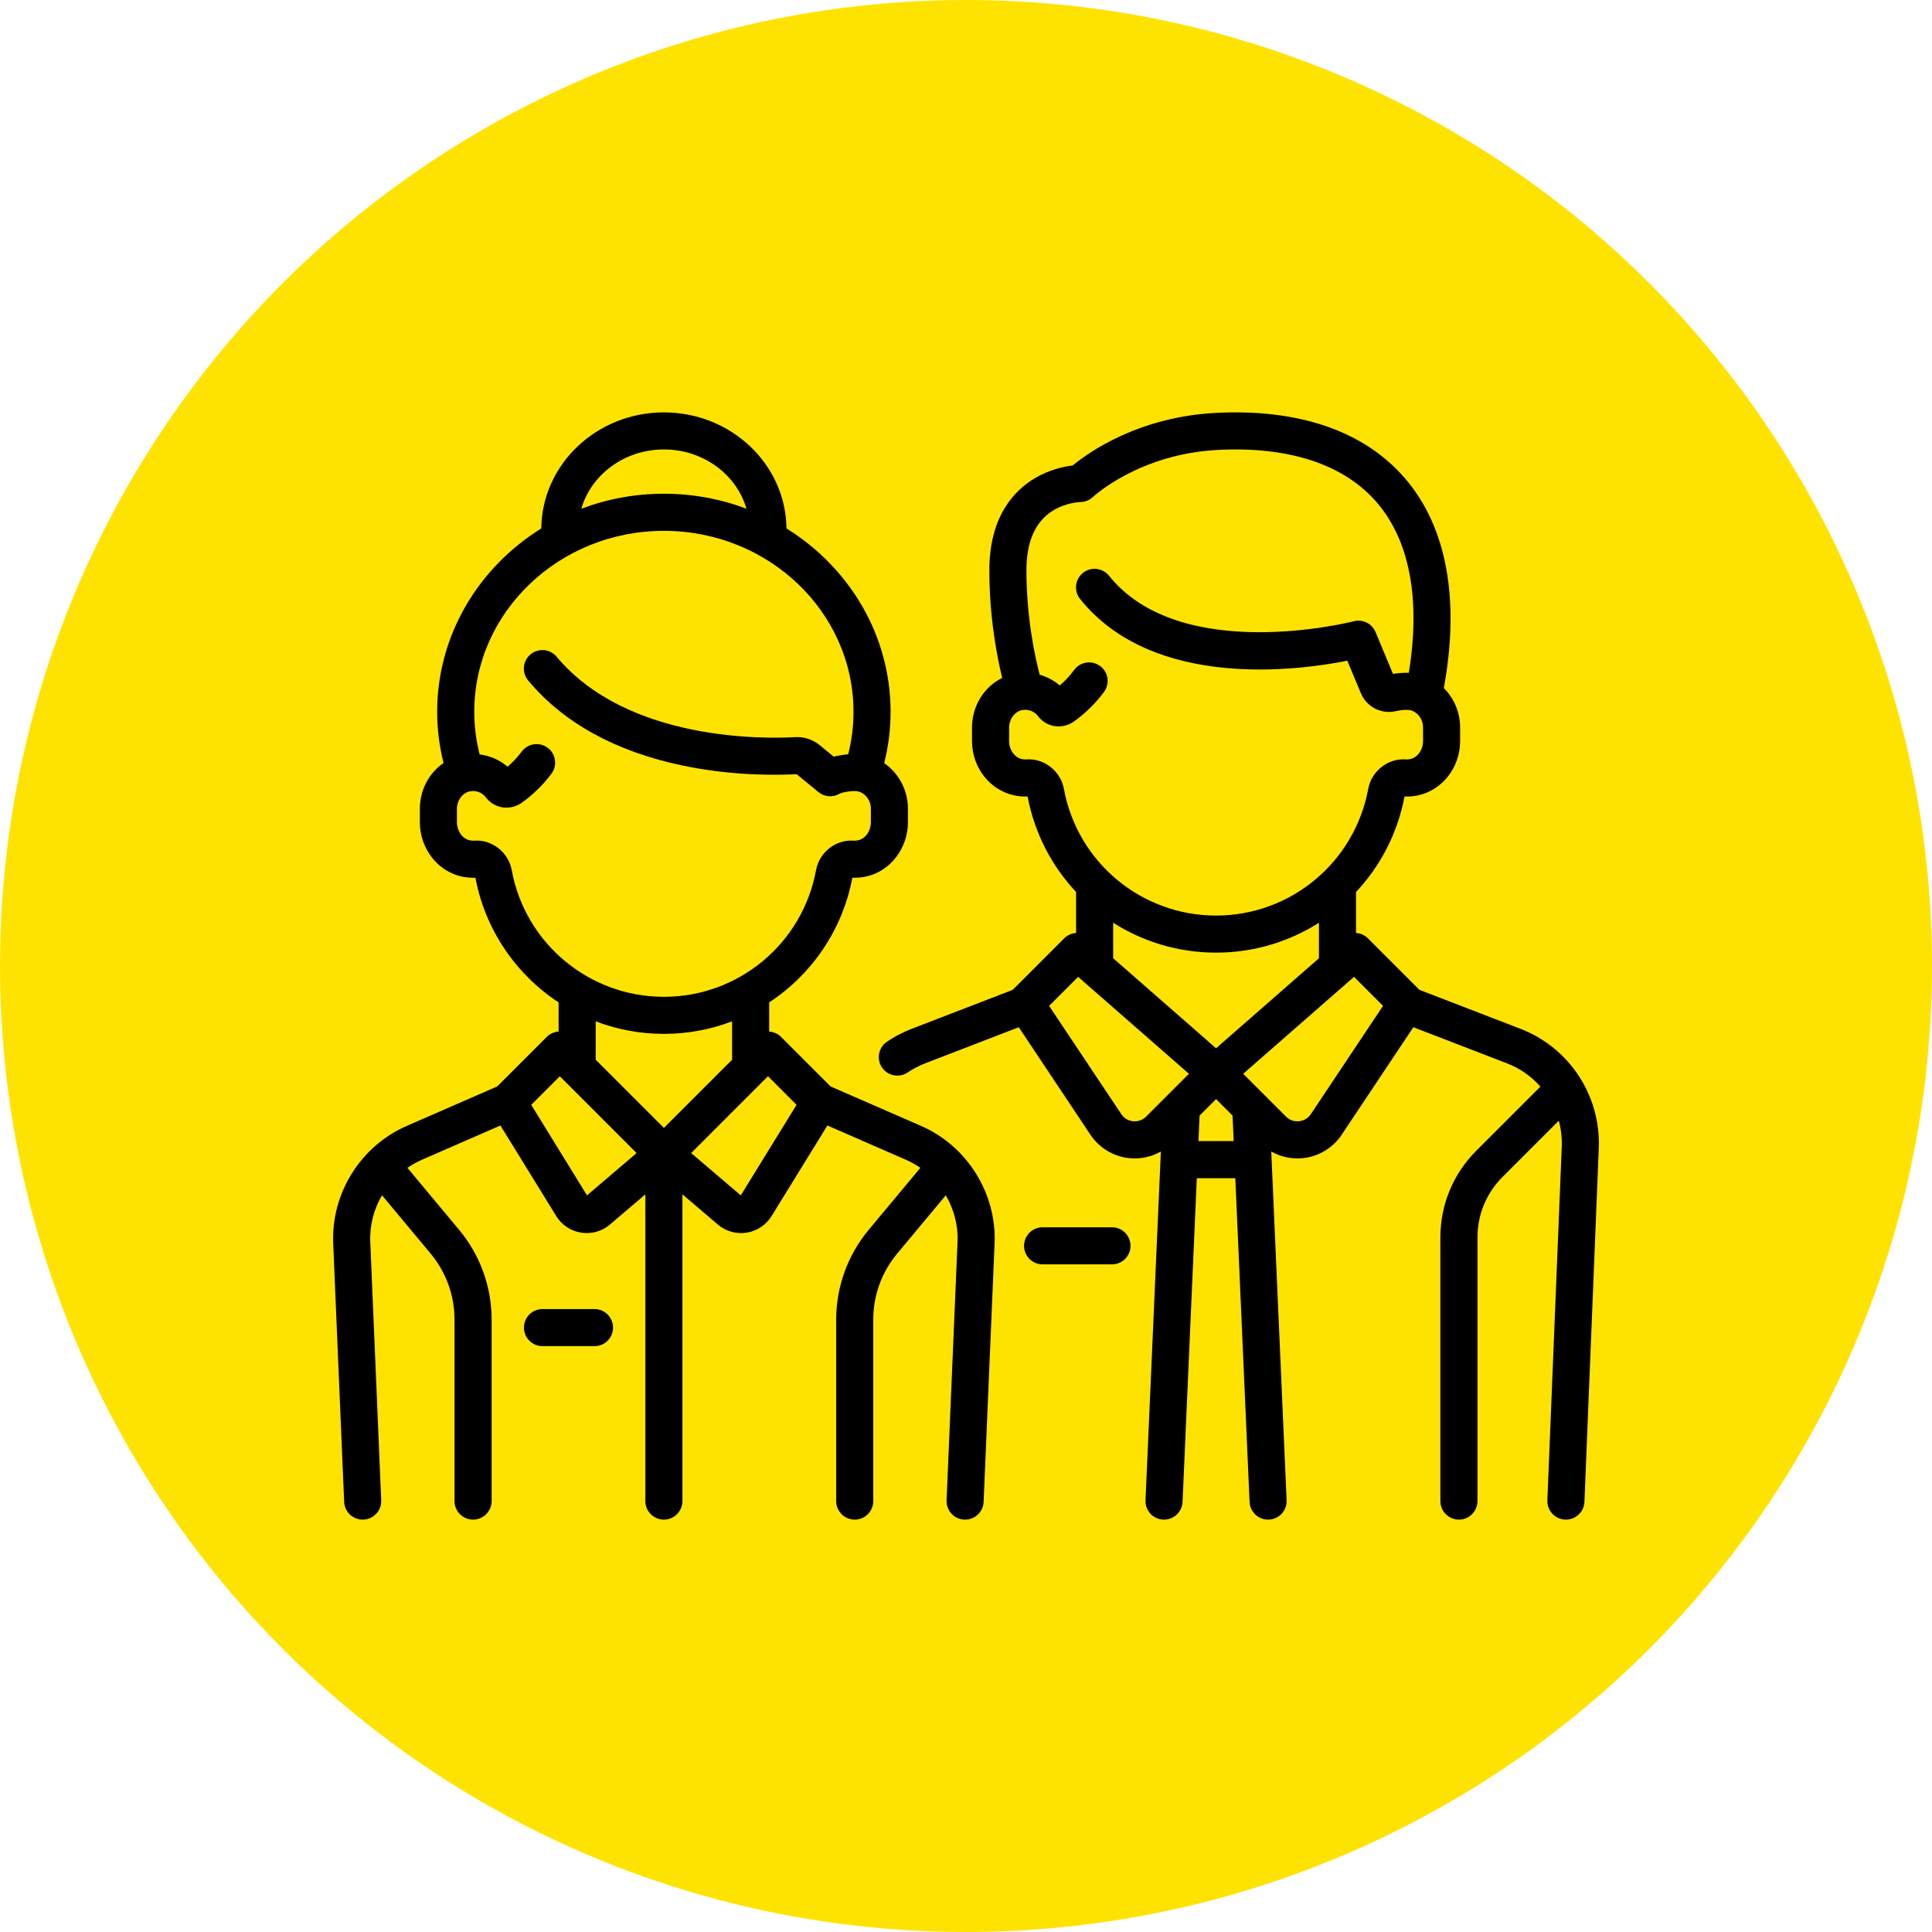
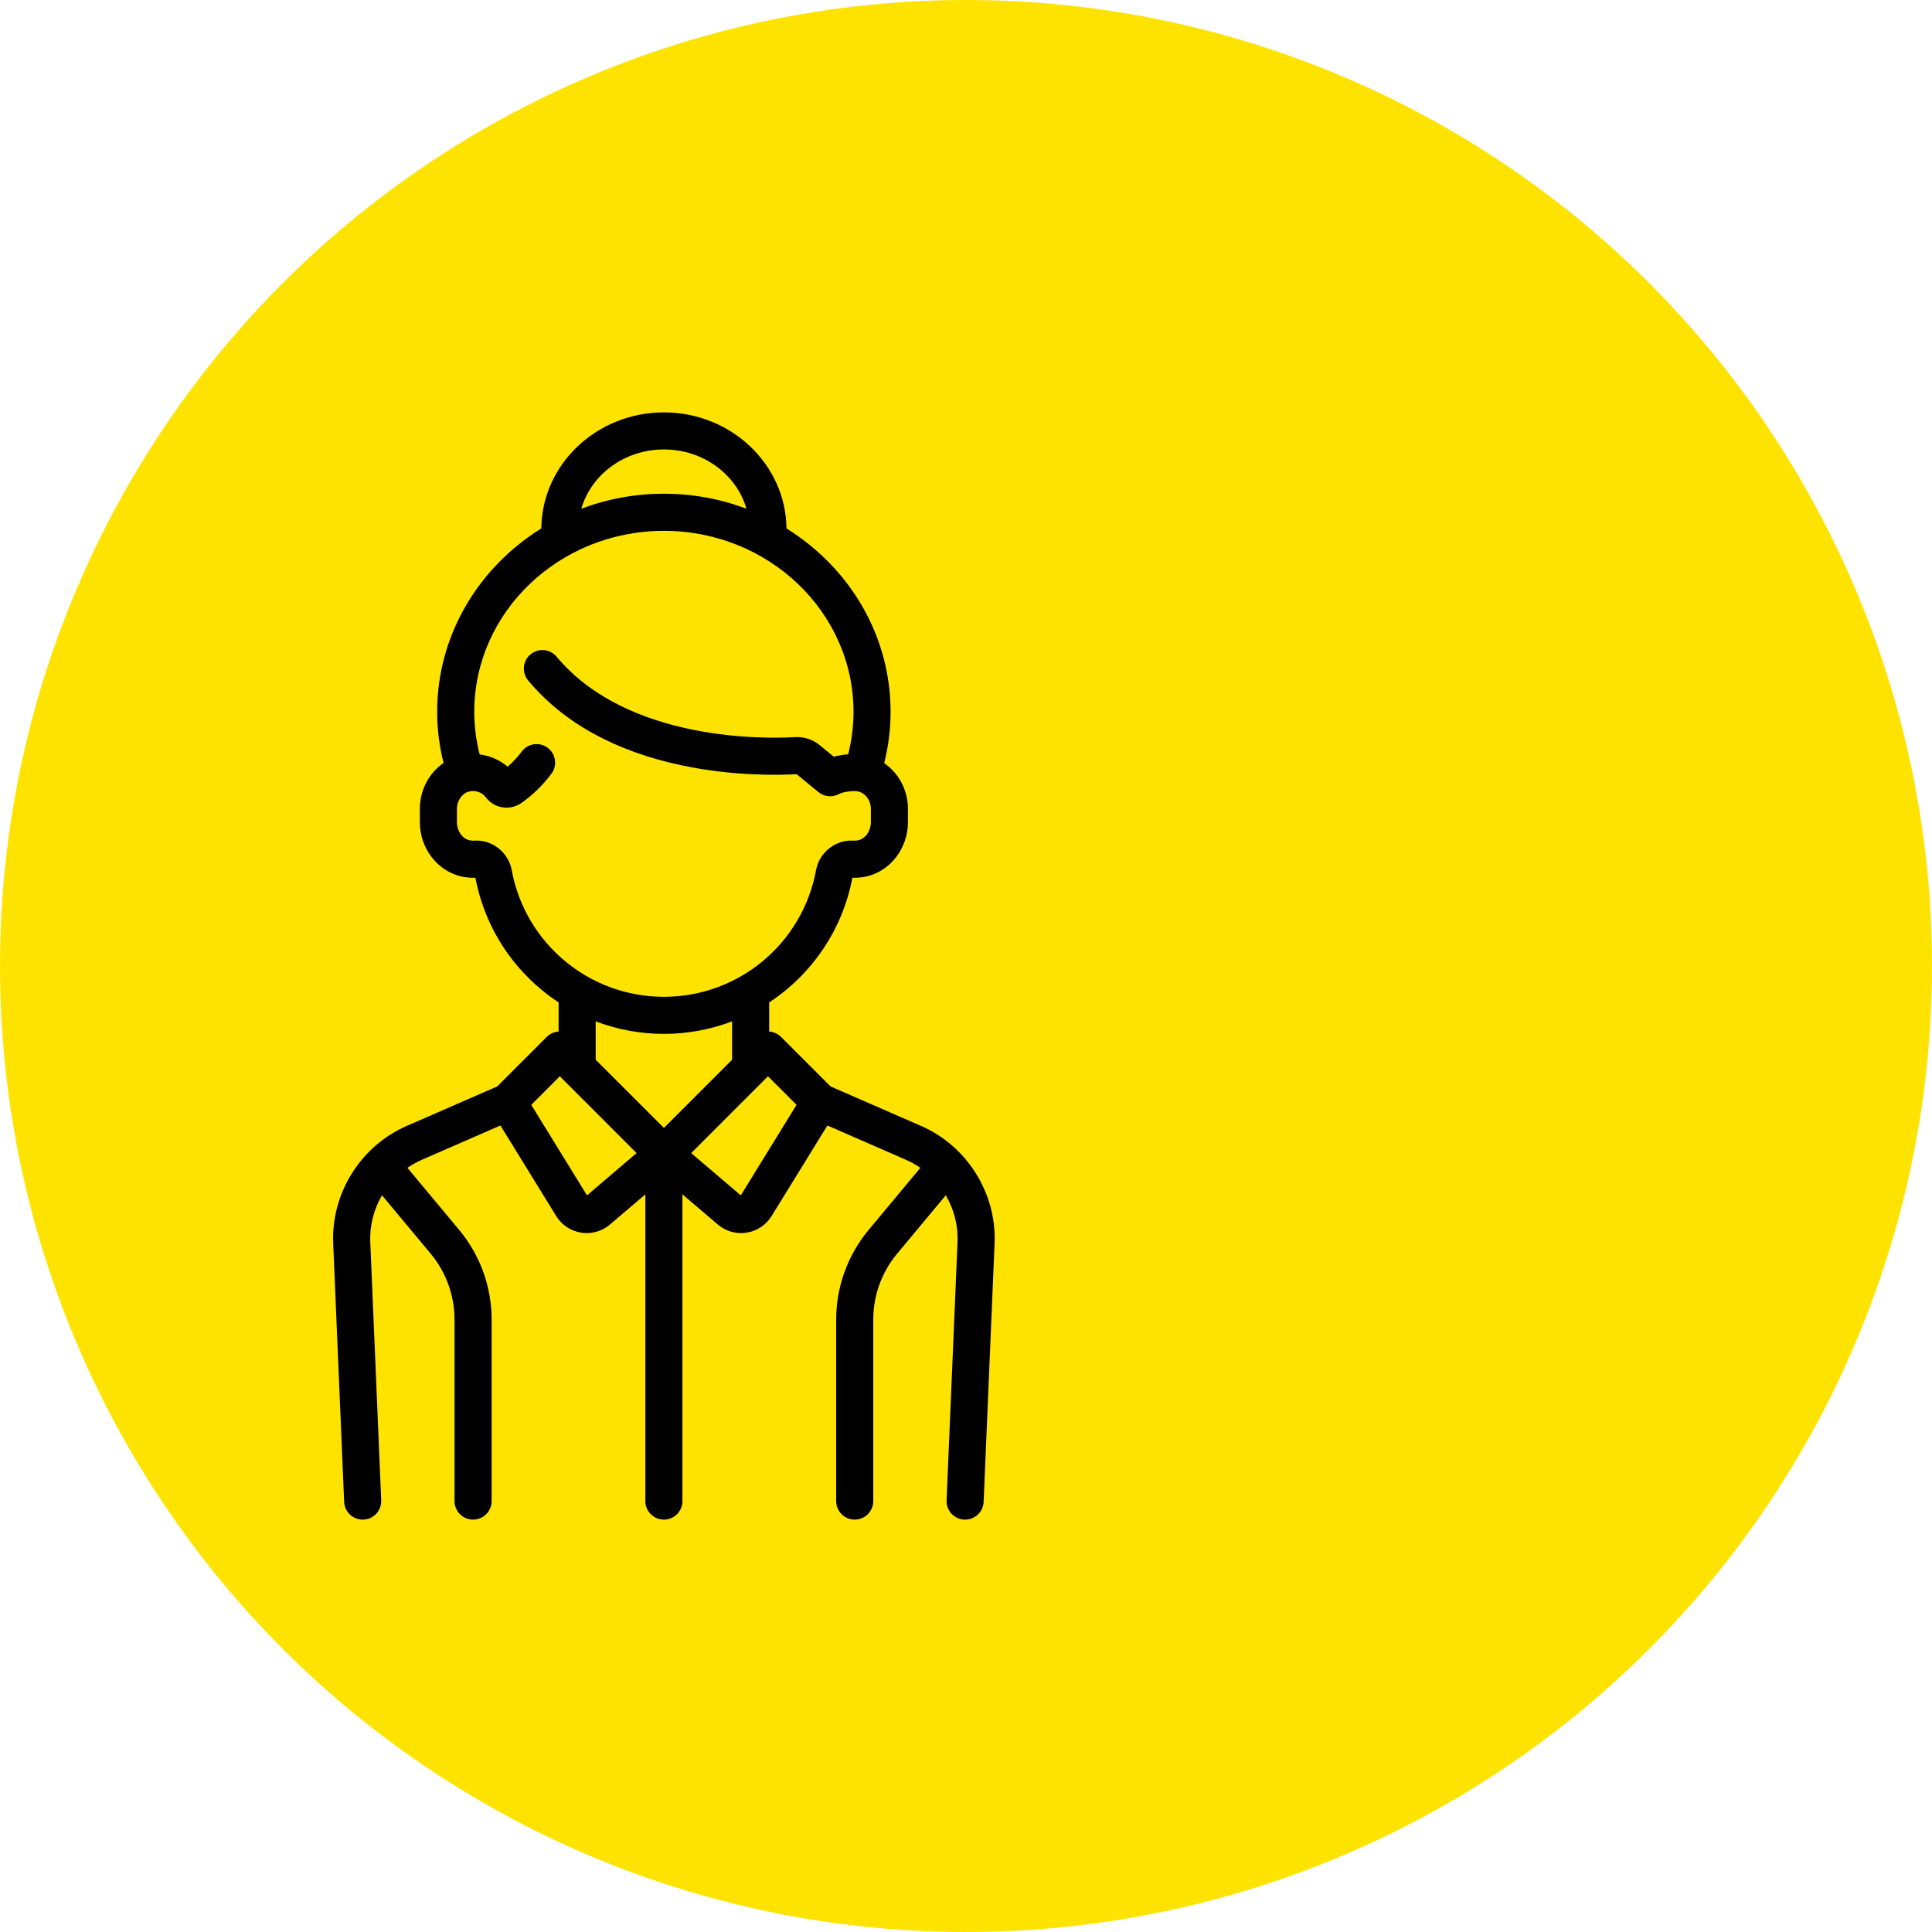
<svg xmlns="http://www.w3.org/2000/svg" width="58" height="58" viewBox="0 0 58 58" fill="none">
  <circle cx="29" cy="29" r="29" fill="#FFE300" />
-   <path d="M33.382 36.844H31.299C30.992 36.844 30.743 37.093 30.743 37.401C30.743 37.708 30.992 37.957 31.299 37.957H33.382C33.69 37.957 33.939 37.708 33.939 37.401C33.939 37.093 33.69 36.844 33.382 36.844Z" fill="black" />
-   <path d="M45.644 30.885L42.612 29.716L41.067 28.17C40.968 28.071 40.84 28.017 40.709 28.009V26.779C41.438 26.003 41.956 25.019 42.165 23.911C42.295 23.917 42.426 23.906 42.556 23.88C43.296 23.728 43.834 23.041 43.834 22.246V21.84C43.834 21.38 43.647 20.958 43.344 20.656C43.835 17.983 43.43 15.804 42.167 14.346C40.946 12.936 38.978 12.262 36.477 12.397C34.166 12.522 32.674 13.585 32.202 13.974C31.943 14.005 31.502 14.096 31.056 14.363C30.438 14.734 29.701 15.514 29.701 17.119C29.701 18.52 29.925 19.689 30.087 20.352C29.544 20.617 29.18 21.191 29.18 21.846V22.246C29.18 23.041 29.718 23.728 30.458 23.88C30.588 23.906 30.719 23.917 30.849 23.911C31.058 25.019 31.577 26.002 32.305 26.779V28.009C32.174 28.017 32.046 28.071 31.947 28.17L30.402 29.716L27.371 30.885C27.108 30.986 26.858 31.117 26.626 31.274C26.372 31.447 26.306 31.793 26.479 32.048C26.586 32.206 26.761 32.291 26.939 32.291C27.047 32.291 27.156 32.26 27.252 32.195C27.413 32.086 27.588 31.994 27.771 31.923L30.584 30.838L32.735 34.065C33.002 34.465 33.429 34.721 33.907 34.769C33.961 34.774 34.014 34.776 34.067 34.776C34.344 34.776 34.612 34.704 34.85 34.569L34.389 45.039C34.375 45.346 34.613 45.606 34.92 45.62C34.928 45.62 34.937 45.62 34.945 45.62C35.241 45.62 35.488 45.387 35.501 45.088L35.929 35.37H37.085L37.513 45.088C37.526 45.387 37.773 45.62 38.069 45.62C38.077 45.62 38.086 45.62 38.094 45.62C38.401 45.606 38.639 45.346 38.625 45.039L38.164 34.569C38.402 34.704 38.67 34.776 38.947 34.776C39 34.776 39.053 34.774 39.106 34.769C39.585 34.721 40.012 34.465 40.279 34.065L42.43 30.838L45.243 31.923C45.637 32.075 45.977 32.318 46.244 32.621L44.319 34.546C43.624 35.241 43.241 36.166 43.241 37.149V45.064C43.241 45.371 43.49 45.62 43.798 45.62C44.105 45.62 44.355 45.371 44.355 45.064V37.149C44.355 36.463 44.622 35.818 45.107 35.333L46.796 33.644C46.864 33.893 46.895 34.154 46.885 34.422L46.453 45.041C46.441 45.348 46.68 45.607 46.987 45.62C46.995 45.62 47.002 45.62 47.01 45.62C47.307 45.62 47.554 45.386 47.566 45.086L47.997 34.467C48.06 32.892 47.114 31.452 45.644 30.885ZM31.939 23.681C31.84 23.147 31.345 22.759 30.811 22.798C30.769 22.801 30.726 22.798 30.682 22.789C30.46 22.744 30.294 22.511 30.294 22.246V21.846C30.294 21.588 30.466 21.356 30.686 21.317C30.872 21.284 31.05 21.352 31.163 21.499C31.265 21.633 31.401 21.728 31.557 21.775C31.785 21.844 32.036 21.803 32.23 21.667C32.578 21.421 32.885 21.121 33.142 20.774C33.326 20.528 33.275 20.179 33.028 19.996C32.781 19.812 32.432 19.863 32.249 20.11C32.12 20.283 31.975 20.44 31.816 20.578C31.639 20.428 31.433 20.319 31.212 20.256C31.069 19.708 30.814 18.535 30.814 17.119C30.814 16.266 31.077 15.667 31.595 15.338C32 15.082 32.428 15.072 32.428 15.072C32.57 15.072 32.708 15.016 32.812 14.918C32.825 14.905 34.194 13.635 36.537 13.508C38.682 13.393 40.338 13.934 41.326 15.075C42.321 16.224 42.653 17.989 42.293 20.199C42.144 20.193 41.981 20.205 41.819 20.232L41.295 18.976C41.189 18.72 40.909 18.581 40.641 18.651C40.589 18.665 35.449 19.968 33.293 17.284C33.101 17.045 32.75 17.006 32.511 17.199C32.271 17.392 32.233 17.742 32.425 17.982C34.626 20.722 38.994 20.126 40.447 19.835L40.852 20.806C41.026 21.224 41.471 21.452 41.909 21.348C42.089 21.306 42.261 21.305 42.326 21.318C42.551 21.363 42.721 21.587 42.721 21.84V22.246C42.721 22.511 42.554 22.744 42.332 22.789C42.288 22.798 42.245 22.801 42.203 22.798C41.669 22.759 41.174 23.147 41.075 23.681C40.67 25.886 38.749 27.486 36.507 27.486C34.265 27.486 32.343 25.886 31.939 23.681ZM34.408 33.521C34.267 33.662 34.103 33.669 34.017 33.661C33.932 33.652 33.772 33.613 33.662 33.447L31.495 30.197L32.366 29.326L35.693 32.236L34.408 33.521ZM35.978 34.256L36.012 33.491L36.507 32.996L37.002 33.491L37.036 34.256H35.978ZM36.507 31.47L33.418 28.767V27.701C34.316 28.273 35.379 28.599 36.507 28.599C37.635 28.599 38.698 28.273 39.596 27.701V28.767L36.507 31.47ZM39.353 33.447C39.242 33.613 39.082 33.652 38.997 33.661C38.911 33.669 38.747 33.662 38.606 33.521L37.321 32.236L40.648 29.326L41.519 30.197L39.353 33.447Z" fill="black" />
  <path d="M27.653 33.802L24.935 32.616L23.449 31.13C23.349 31.03 23.221 30.977 23.091 30.968V30.093C24.361 29.258 25.29 27.931 25.589 26.35C25.735 26.356 25.883 26.342 26.028 26.308C26.74 26.139 27.257 25.457 27.257 24.685V24.279C27.257 23.715 26.977 23.208 26.544 22.91C26.671 22.405 26.736 21.888 26.736 21.368C26.736 19.062 25.49 17.031 23.611 15.864C23.591 13.94 21.948 12.38 19.93 12.38C17.913 12.38 16.27 13.94 16.25 15.864C14.371 17.031 13.124 19.062 13.124 21.368C13.124 21.887 13.189 22.402 13.316 22.906C12.883 23.202 12.604 23.712 12.604 24.285V24.685C12.604 25.457 13.121 26.139 13.833 26.308C13.978 26.342 14.126 26.356 14.272 26.35C14.571 27.931 15.5 29.258 16.77 30.093V30.968C16.64 30.977 16.512 31.03 16.412 31.13L14.926 32.616L12.208 33.802C10.825 34.406 9.939 35.824 10.003 37.332L10.332 45.087C10.345 45.386 10.591 45.62 10.888 45.62C10.896 45.62 10.904 45.62 10.912 45.62C11.219 45.607 11.457 45.347 11.444 45.04L11.116 37.285C11.094 36.785 11.224 36.3 11.468 35.883L12.929 37.636C13.391 38.19 13.645 38.892 13.645 39.613V45.064C13.645 45.371 13.895 45.62 14.202 45.62C14.509 45.62 14.759 45.371 14.759 45.064V39.613C14.759 38.632 14.413 37.677 13.785 36.923L12.231 35.059C12.364 34.968 12.504 34.888 12.654 34.822L15.023 33.788L16.697 36.505C16.862 36.774 17.135 36.956 17.446 37.005C17.502 37.013 17.558 37.018 17.614 37.018C17.869 37.018 18.117 36.928 18.313 36.76L19.374 35.855V45.063C19.374 45.371 19.623 45.62 19.931 45.62C20.238 45.62 20.487 45.371 20.487 45.063V35.855L21.548 36.76C21.744 36.928 21.992 37.018 22.247 37.018C22.303 37.018 22.359 37.013 22.415 37.005C22.726 36.956 22.999 36.774 23.165 36.505L24.839 33.788L27.207 34.822C27.357 34.888 27.498 34.968 27.63 35.059L26.077 36.923C25.448 37.677 25.103 38.632 25.103 39.613V45.064C25.103 45.371 25.352 45.62 25.659 45.62C25.967 45.62 26.216 45.371 26.216 45.064V39.613C26.216 38.892 26.47 38.19 26.932 37.636L28.393 35.883C28.637 36.3 28.767 36.785 28.746 37.285L28.417 45.04C28.404 45.347 28.642 45.607 28.95 45.62C28.958 45.62 28.965 45.62 28.974 45.62C29.27 45.62 29.517 45.386 29.529 45.087L29.858 37.332C29.922 35.824 29.036 34.406 27.653 33.802ZM19.931 13.493C21.115 13.493 22.114 14.248 22.409 15.272C21.641 14.982 20.805 14.822 19.931 14.822C19.056 14.822 18.22 14.982 17.452 15.272C17.747 14.248 18.746 13.493 19.931 13.493ZM15.362 26.12C15.264 25.586 14.768 25.197 14.235 25.237C14.188 25.24 14.139 25.236 14.089 25.224C13.877 25.174 13.717 24.942 13.717 24.685V24.285C13.717 24.027 13.89 23.794 14.11 23.756C14.296 23.723 14.474 23.791 14.586 23.938C14.688 24.071 14.825 24.167 14.98 24.214C15.208 24.282 15.46 24.242 15.653 24.106C15.996 23.864 16.299 23.569 16.554 23.229C16.738 22.983 16.689 22.634 16.443 22.45C16.197 22.265 15.848 22.315 15.664 22.561C15.537 22.729 15.395 22.882 15.239 23.017C15.001 22.814 14.709 22.686 14.399 22.648C14.292 22.228 14.238 21.799 14.238 21.368C14.238 18.373 16.791 15.936 19.931 15.936C23.07 15.936 25.623 18.373 25.623 21.368C25.623 21.799 25.569 22.227 25.463 22.645C25.316 22.657 25.167 22.681 25.029 22.716L24.611 22.372C24.401 22.199 24.136 22.113 23.868 22.129C23.05 22.177 18.86 22.288 16.71 19.715C16.513 19.479 16.162 19.448 15.926 19.645C15.69 19.842 15.659 20.193 15.856 20.429C16.916 21.698 18.471 22.556 20.478 22.979C22.014 23.303 23.38 23.272 23.915 23.241L24.568 23.778C24.748 23.926 25 23.947 25.201 23.83C25.295 23.778 25.611 23.729 25.749 23.757C25.974 23.801 26.144 24.026 26.144 24.279V24.685C26.144 24.942 25.984 25.174 25.772 25.224C25.723 25.236 25.674 25.24 25.626 25.237C25.093 25.198 24.597 25.586 24.499 26.12C24.094 28.325 22.173 29.925 19.931 29.925C17.688 29.925 15.767 28.325 15.362 26.12ZM17.622 35.886L15.948 33.168L16.806 32.31L19.111 34.616L17.622 35.886ZM19.931 33.861L17.883 31.814V30.662C18.522 30.905 19.213 31.038 19.931 31.038C20.648 31.038 21.339 30.905 21.978 30.662V31.814L19.931 33.861ZM22.239 35.886L20.75 34.616L23.055 32.31L23.913 33.168L22.239 35.886Z" fill="black" />
-   <path d="M17.848 39.299H16.285C15.978 39.299 15.729 39.548 15.729 39.856C15.729 40.163 15.978 40.412 16.285 40.412H17.848C18.155 40.412 18.404 40.163 18.404 39.856C18.404 39.548 18.155 39.299 17.848 39.299Z" fill="black" />
</svg>